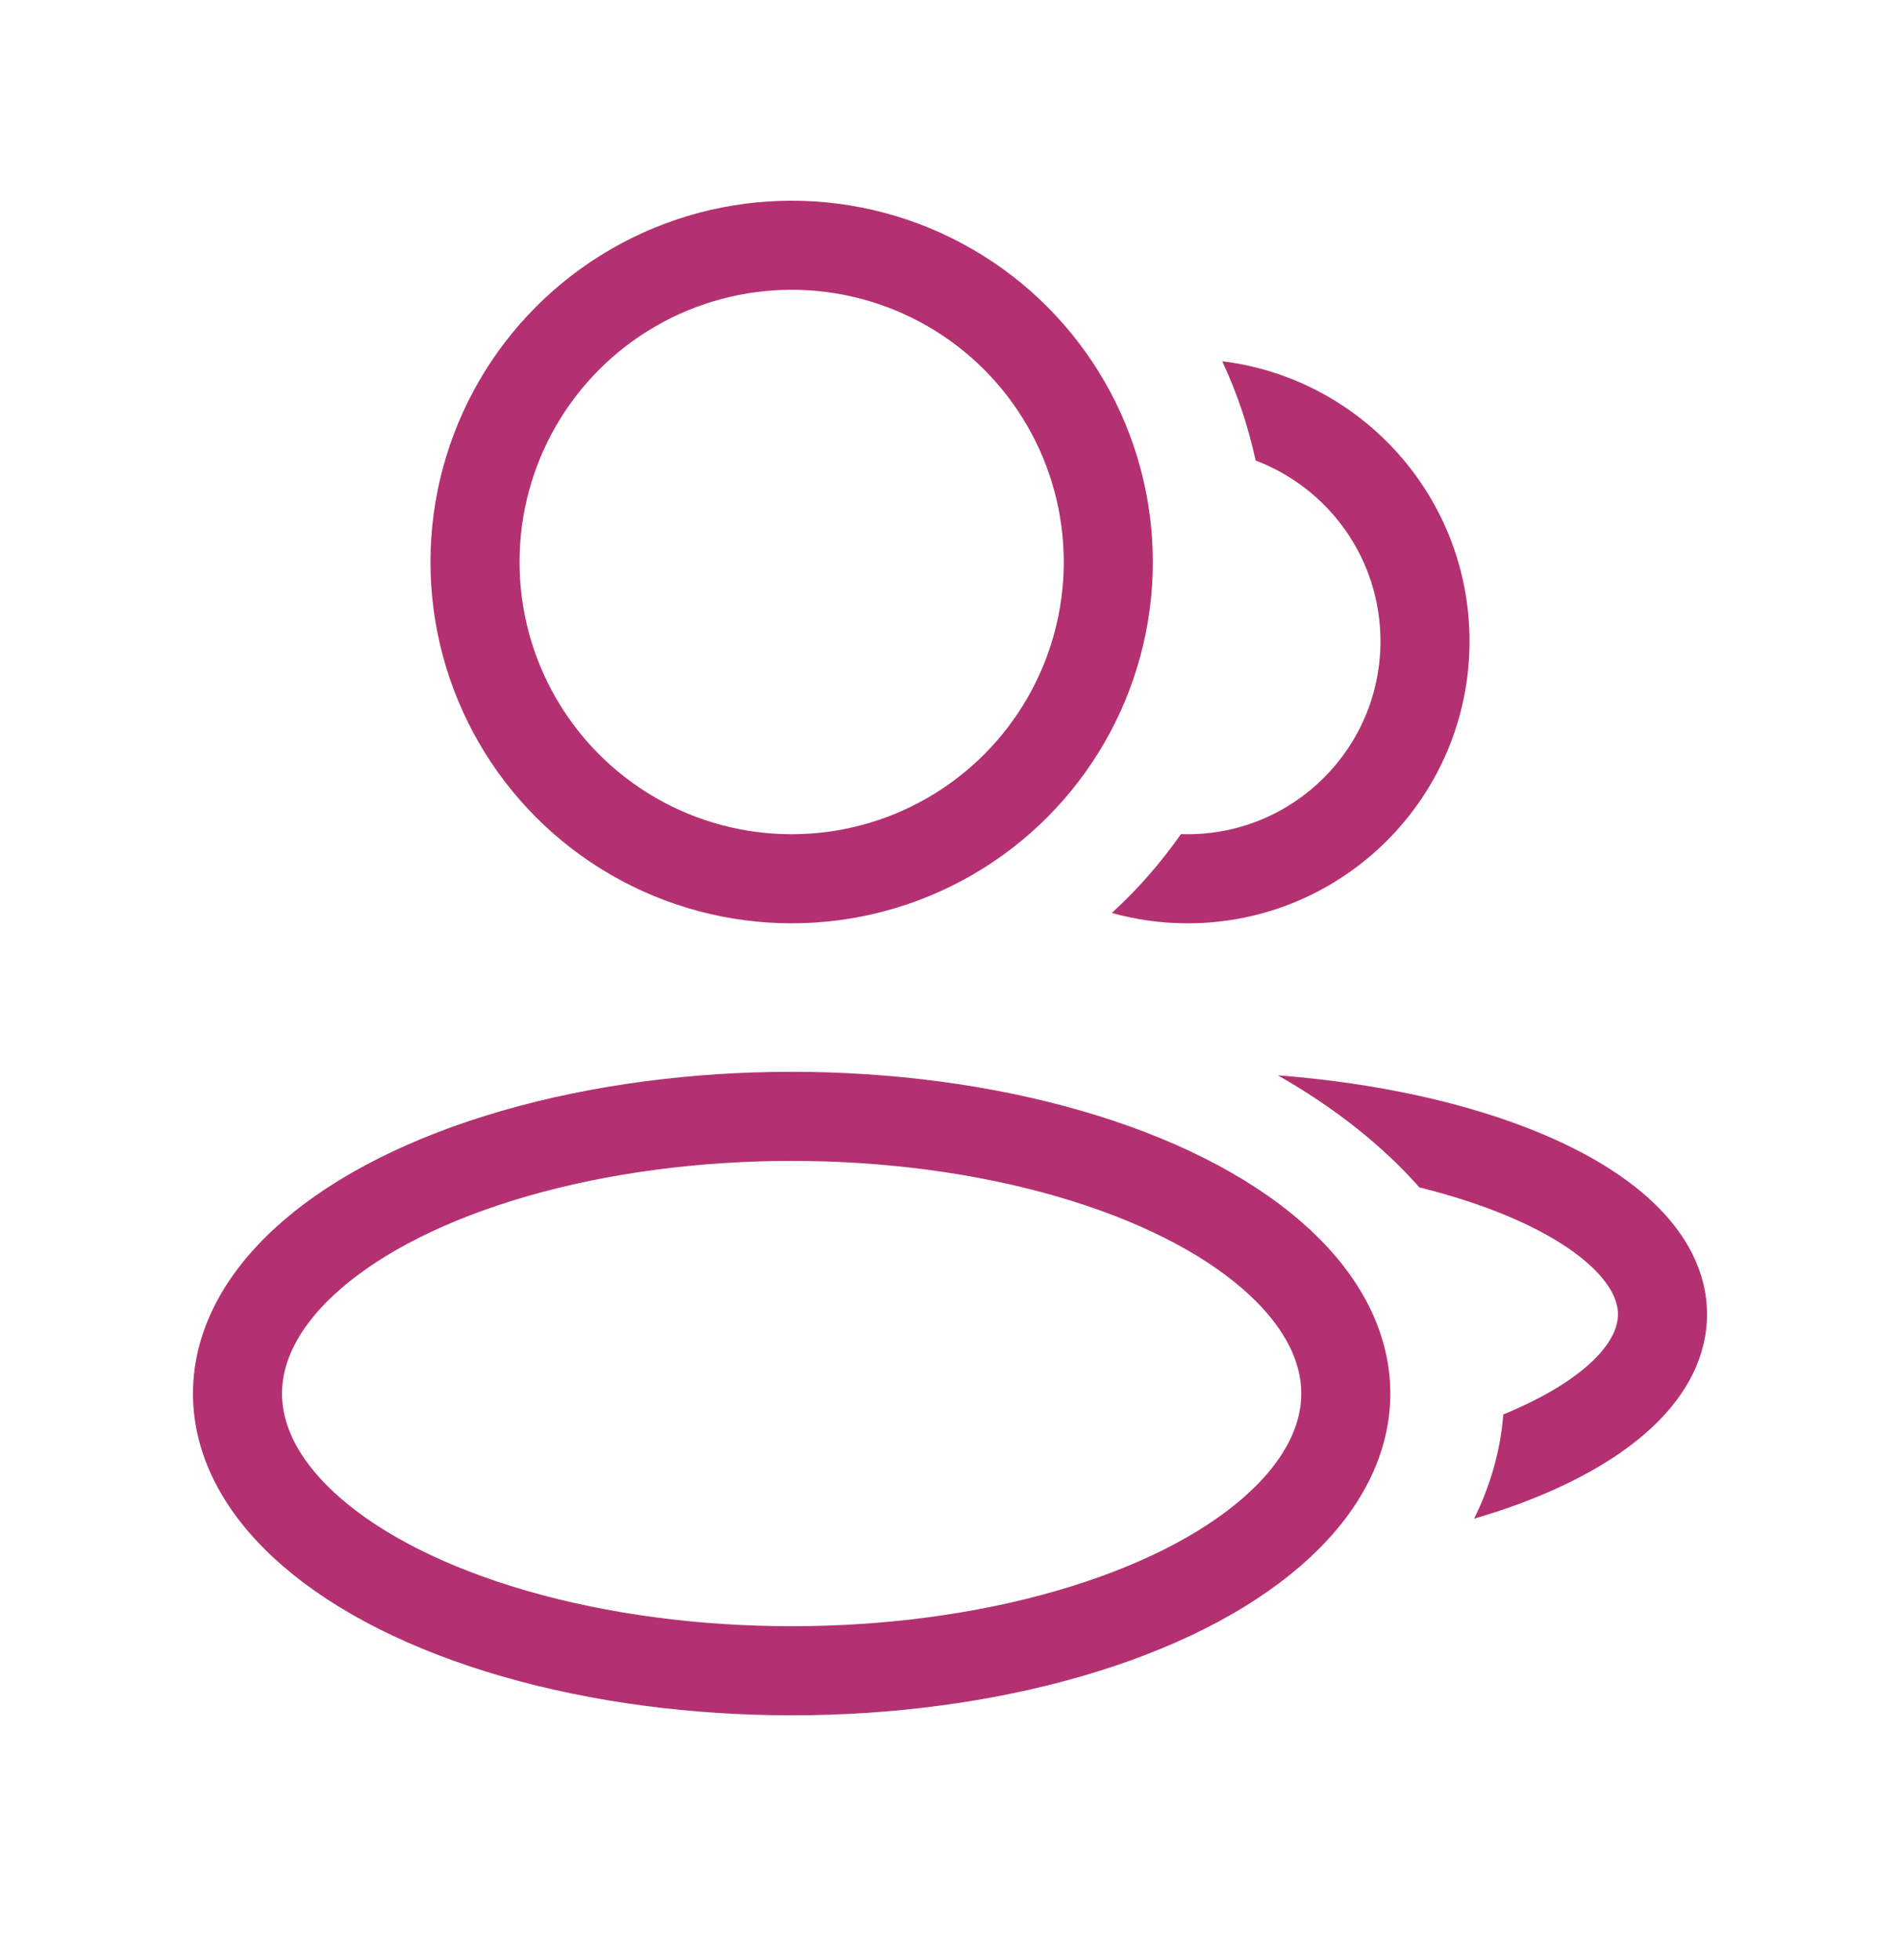
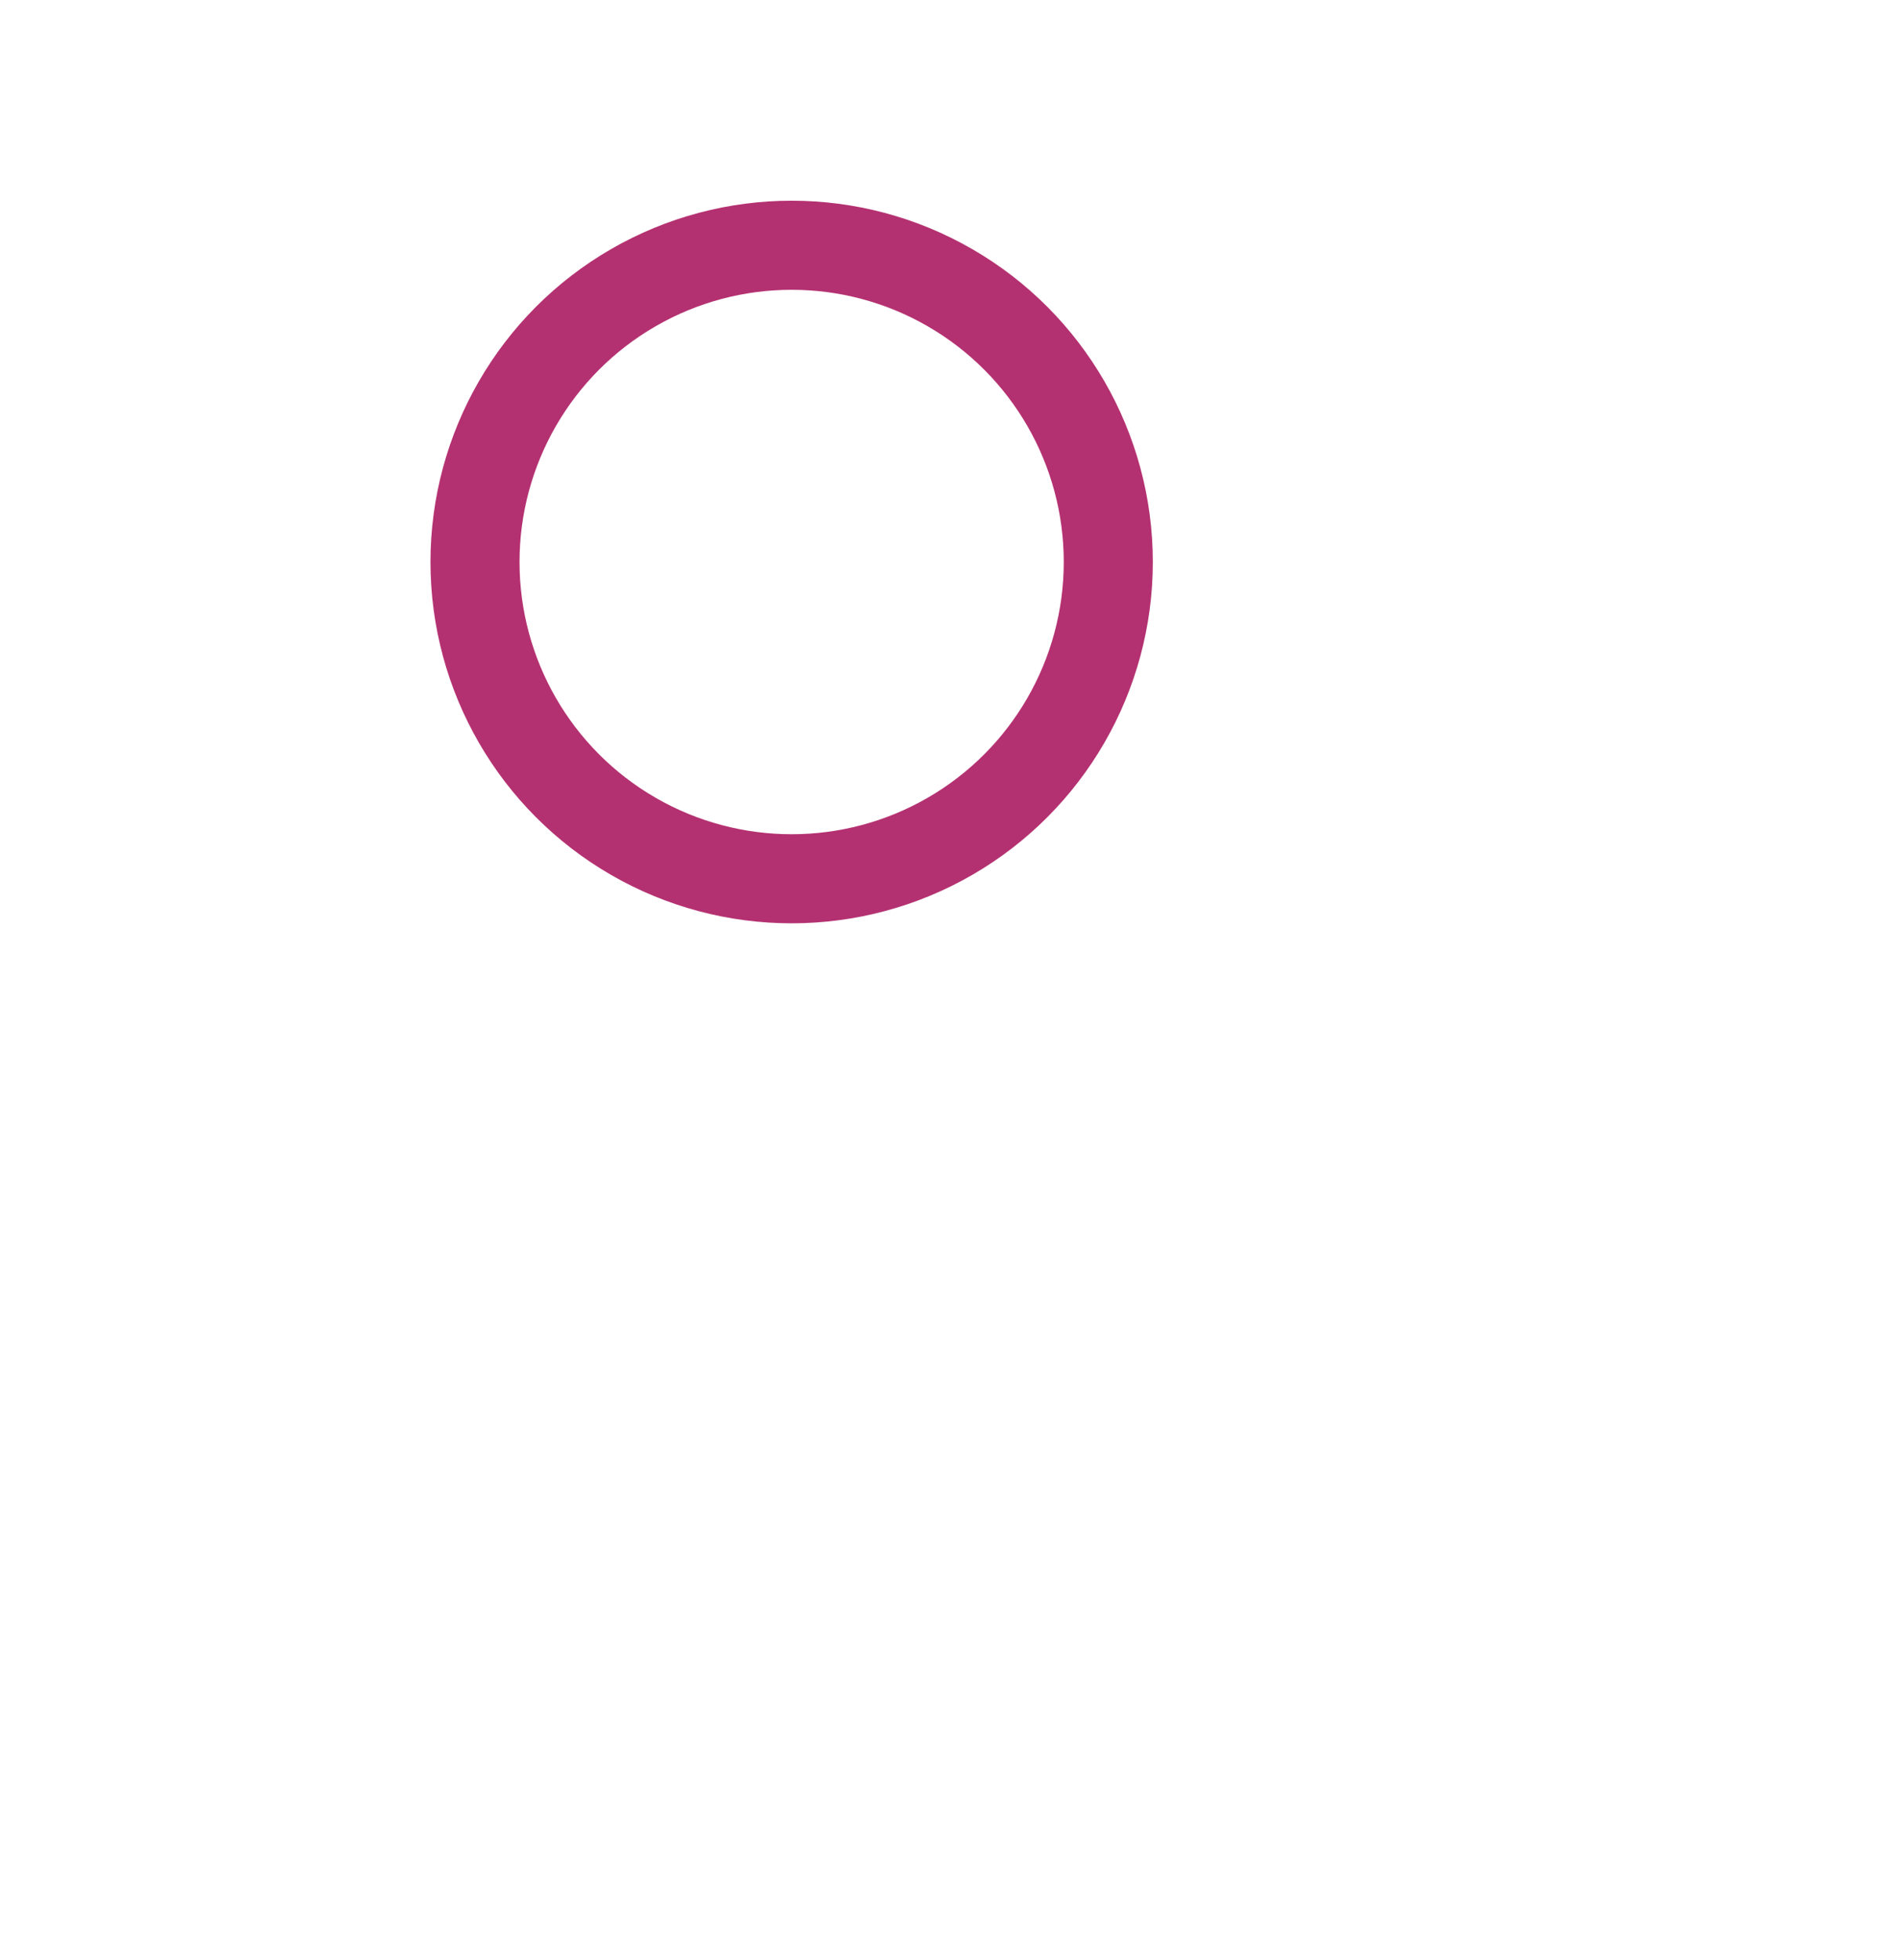
<svg xmlns="http://www.w3.org/2000/svg" fill="none" viewBox="0 0 32 33" height="33" width="32">
-   <ellipse stroke-linejoin="round" stroke-width="1.5" stroke="#B43171" ry="4.667" rx="9.333" cy="23.462" cx="13.333" />
  <circle stroke-linejoin="round" stroke-width="1.5" stroke="#B43171" r="5.333" cy="9.462" cx="13.333" />
-   <path fill="#B43171" d="M20.585 6.082C22.932 6.37 24.75 8.37 24.75 10.795C24.75 13.419 22.623 15.545 20 15.545C19.558 15.545 19.131 15.483 18.725 15.371C19.161 14.973 19.55 14.527 19.89 14.043C19.926 14.044 19.963 14.045 20 14.045C21.795 14.045 23.25 12.59 23.25 10.795C23.25 9.405 22.376 8.218 21.148 7.754C21.021 7.17 20.832 6.61 20.585 6.082Z" />
-   <path fill="#B43171" d="M21.522 18.104C23.209 18.234 24.74 18.577 25.945 19.079C26.724 19.403 27.402 19.809 27.898 20.297C28.396 20.788 28.75 21.407 28.75 22.128C28.75 22.849 28.396 23.469 27.898 23.96C27.402 24.448 26.723 24.854 25.945 25.178C25.599 25.322 25.224 25.452 24.827 25.569C25.102 25.009 25.272 24.421 25.319 23.812C25.335 23.806 25.352 23.8 25.368 23.793C26.038 23.514 26.531 23.201 26.845 22.892C27.156 22.585 27.25 22.327 27.25 22.128C27.25 21.929 27.156 21.672 26.845 21.365C26.531 21.056 26.038 20.743 25.368 20.464C24.936 20.284 24.445 20.125 23.905 19.991C23.282 19.284 22.474 18.647 21.522 18.104Z" />
</svg>